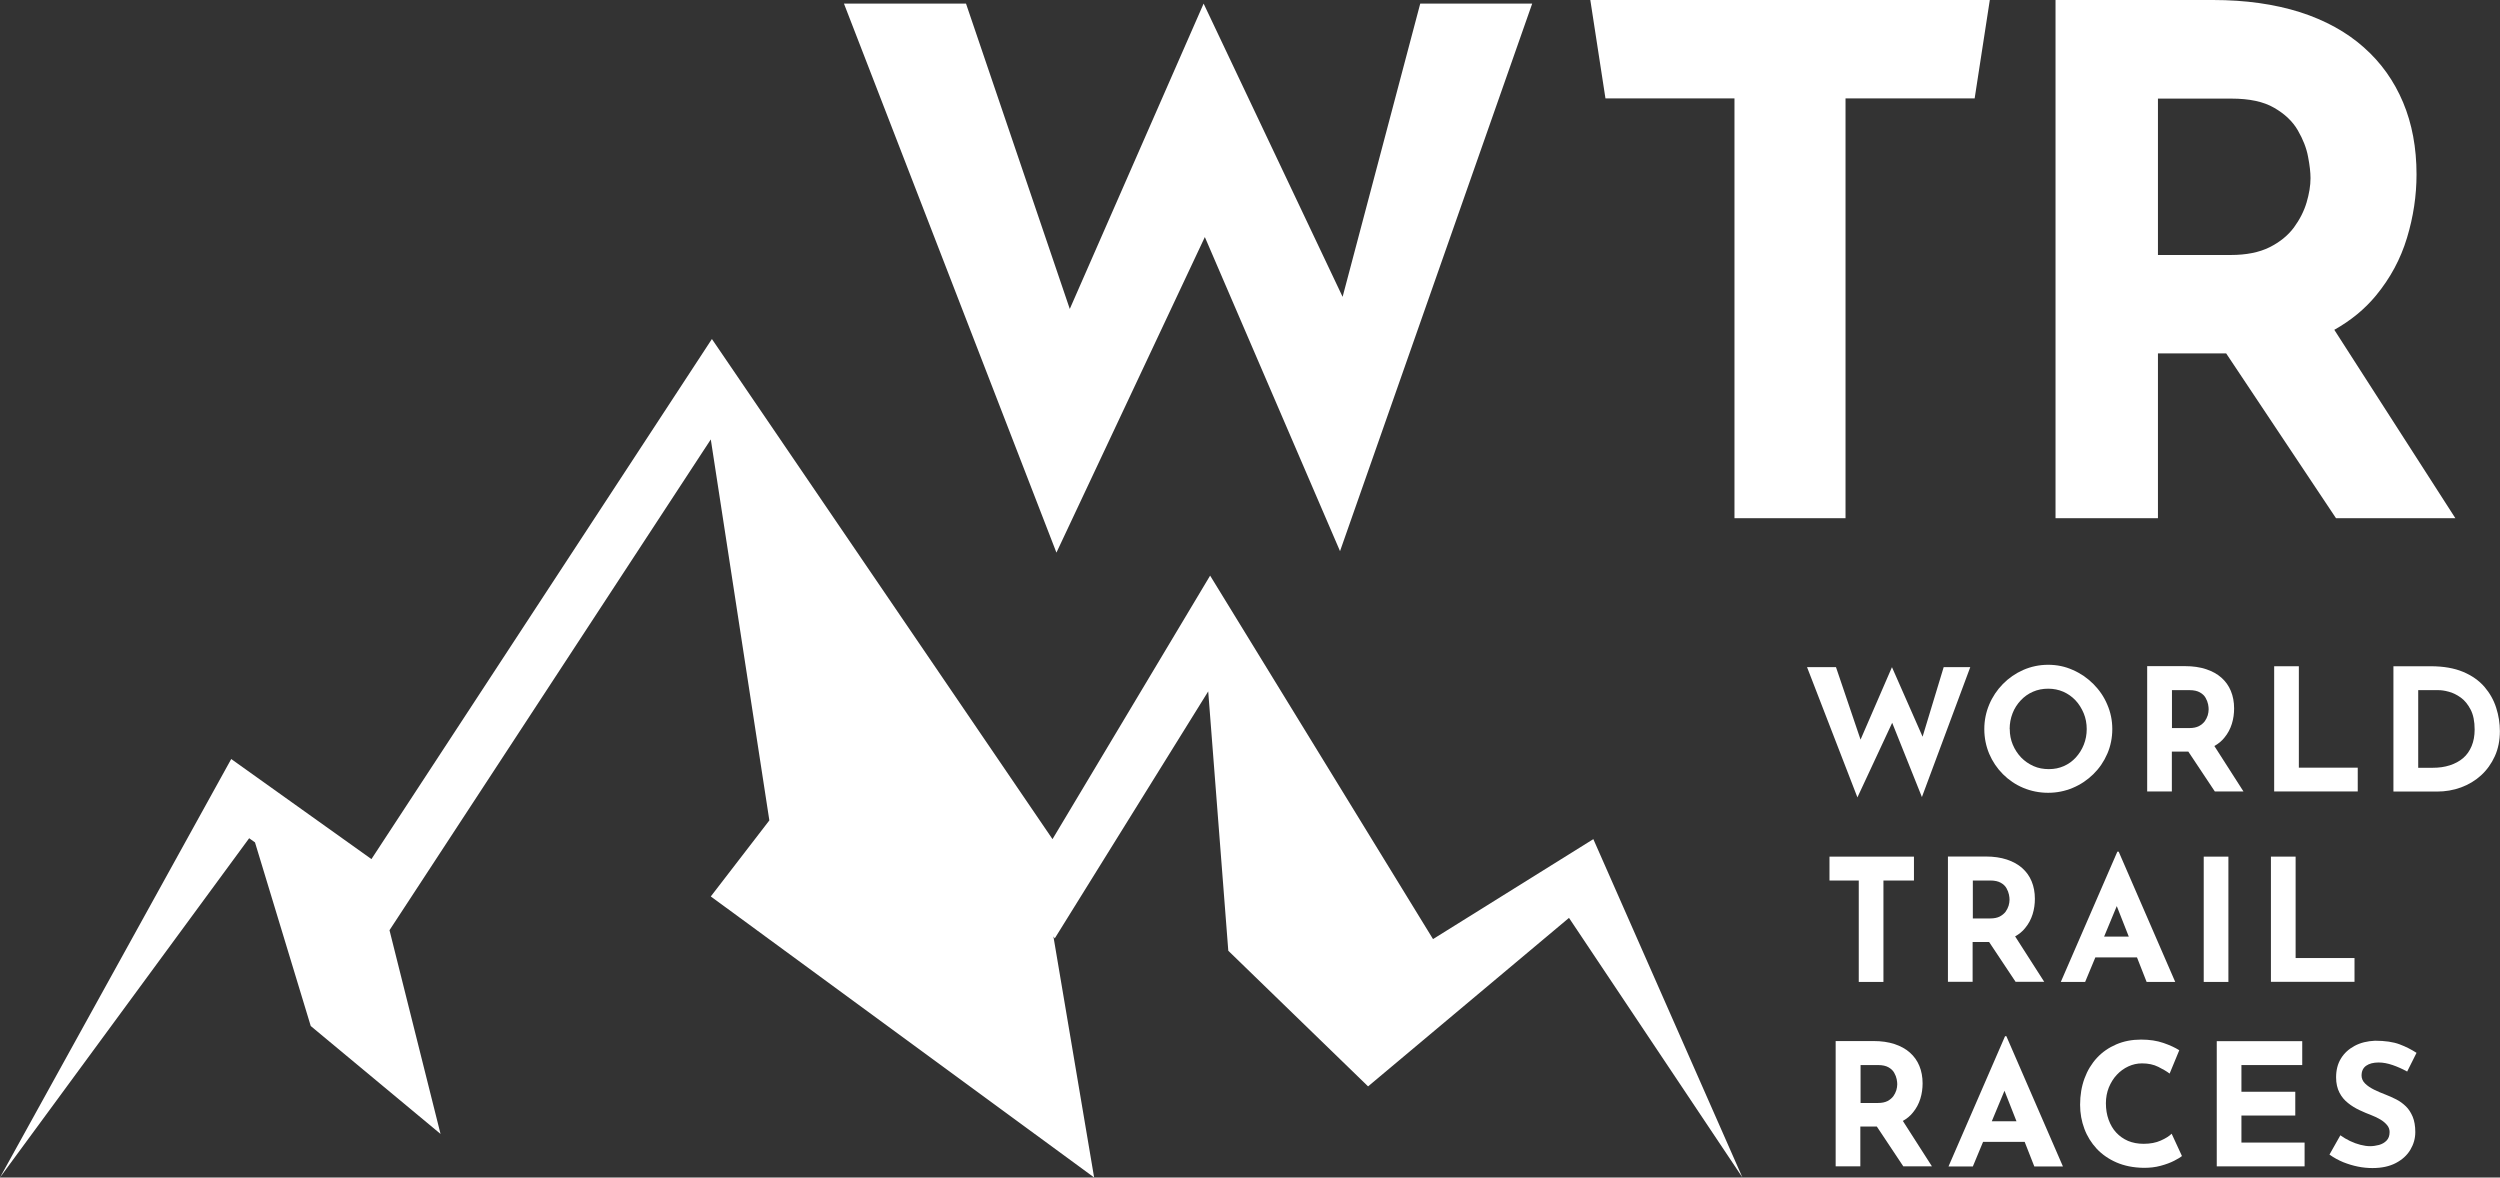
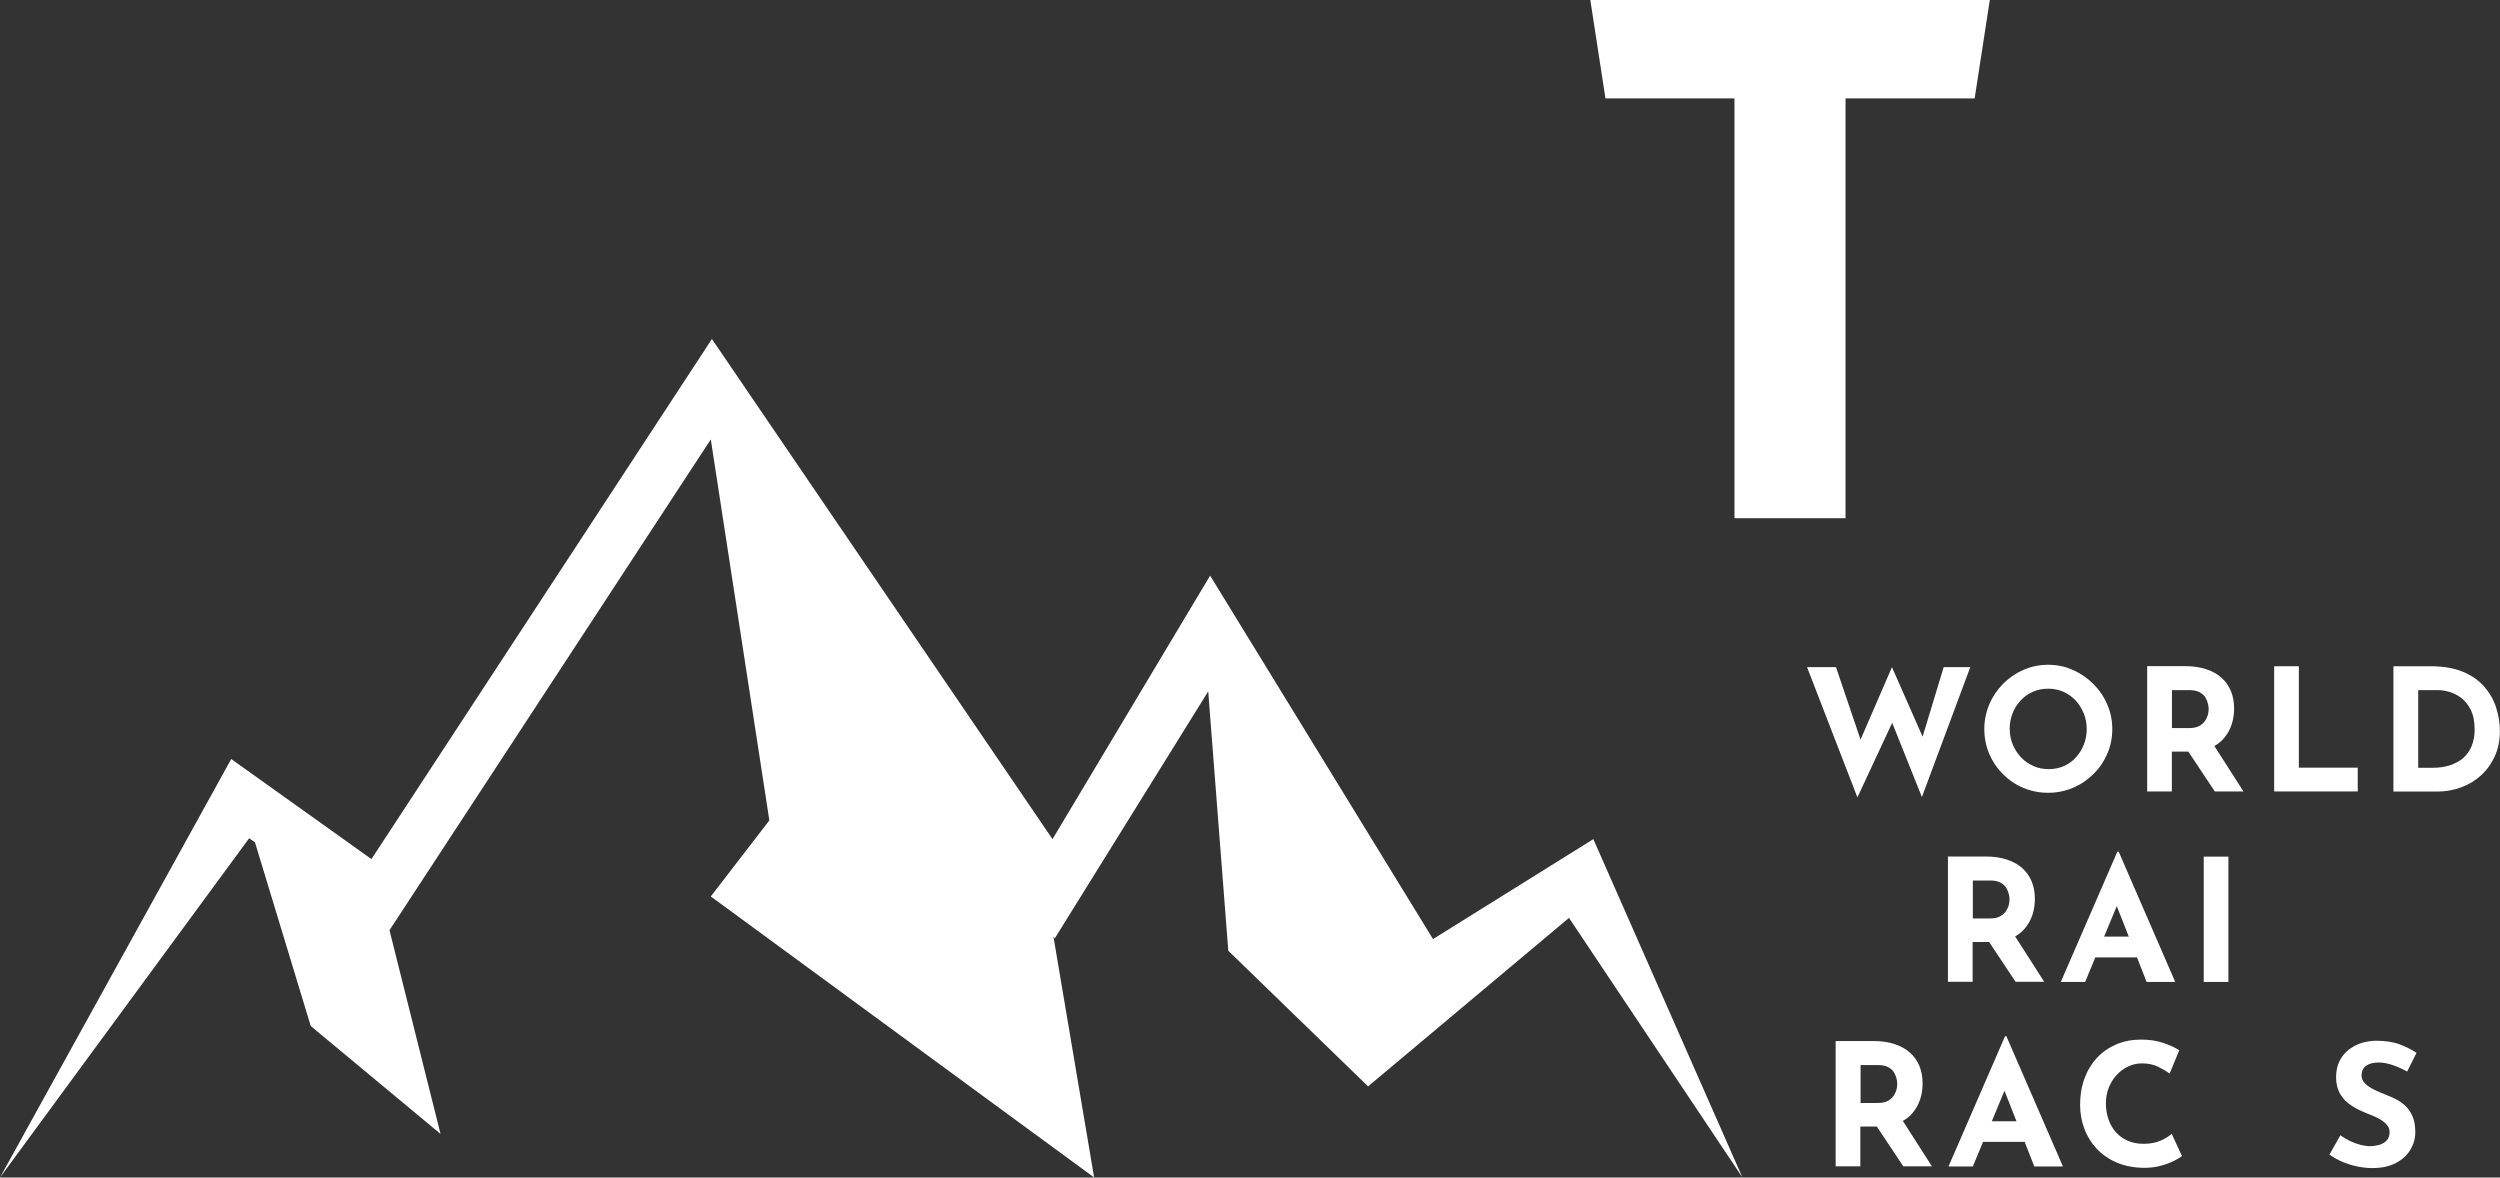
<svg xmlns="http://www.w3.org/2000/svg" fill="none" viewBox="0 0 208 97.97">
  <rect x="0" y="0" width="208" height="97.97" fill="#333333" stroke="none" />
  <g clip-path="url(#clip0_2042_216)">
-     <path d="M127.479 0.299H118.164L111.705 24.697L100.141 0.299L89.006 25.705L80.372 0.299H70.217L87.895 45.977L100.243 19.722L111.49 45.856L127.479 0.299Z" fill="white" />
-     <path d="M204.285 43.112L194.214 27.441C195.595 26.666 196.752 25.714 197.676 24.594C198.871 23.147 199.73 21.551 200.262 19.787C200.794 18.033 201.055 16.268 201.055 14.514C201.055 12.292 200.682 10.286 199.935 8.512C199.188 6.739 198.106 5.208 196.668 3.939C195.24 2.669 193.467 1.689 191.348 1.008C189.239 0.345 186.831 0 184.124 0H171.02V43.112H179.541V29.401H185.216L194.354 43.112H204.285ZM179.541 8.204H185.655C187.148 8.204 188.333 8.456 189.211 8.97C190.088 9.474 190.751 10.099 191.18 10.846C191.61 11.592 191.899 12.32 192.03 13.039C192.17 13.758 192.235 14.355 192.235 14.822C192.235 15.447 192.123 16.119 191.908 16.847C191.694 17.566 191.339 18.266 190.853 18.929C190.359 19.591 189.687 20.142 188.828 20.571C187.969 21.001 186.887 21.215 185.599 21.215H179.541V8.214V8.204Z" fill="white" />
    <path d="M163.926 55.507H161.714L159.959 61.294L157.411 55.507L154.798 61.536L152.754 55.507H150.346L154.537 66.343L157.43 60.136L159.903 66.315L163.926 55.507Z" fill="white" />
    <path d="M165.094 60.659C165.094 59.94 165.234 59.259 165.504 58.615C165.775 57.971 166.158 57.401 166.643 56.907C167.128 56.412 167.698 56.02 168.333 55.74C168.977 55.46 169.667 55.31 170.405 55.31C171.142 55.31 171.814 55.451 172.458 55.74C173.102 56.02 173.671 56.412 174.166 56.907C174.661 57.401 175.053 57.971 175.323 58.615C175.603 59.259 175.743 59.94 175.743 60.659C175.743 61.377 175.603 62.087 175.323 62.721C175.043 63.365 174.661 63.925 174.166 64.411C173.671 64.896 173.102 65.279 172.458 65.549C171.814 65.82 171.133 65.96 170.405 65.96C169.677 65.96 168.977 65.82 168.333 65.549C167.689 65.279 167.128 64.896 166.643 64.411C166.158 63.925 165.775 63.356 165.504 62.721C165.234 62.077 165.094 61.387 165.094 60.659ZM167.212 60.659C167.212 61.125 167.296 61.555 167.464 61.956C167.632 62.357 167.866 62.712 168.155 63.02C168.454 63.328 168.799 63.562 169.191 63.739C169.583 63.916 170.013 63.991 170.47 63.991C170.927 63.991 171.329 63.907 171.711 63.739C172.094 63.571 172.43 63.328 172.71 63.02C172.99 62.712 173.214 62.357 173.373 61.956C173.531 61.555 173.615 61.125 173.615 60.659C173.615 60.192 173.531 59.744 173.363 59.343C173.195 58.941 172.971 58.577 172.682 58.269C172.393 57.961 172.057 57.728 171.665 57.551C171.273 57.383 170.862 57.299 170.405 57.299C169.947 57.299 169.527 57.383 169.145 57.551C168.753 57.719 168.417 57.961 168.127 58.269C167.838 58.577 167.604 58.932 167.446 59.343C167.287 59.753 167.203 60.192 167.203 60.659H167.212Z" fill="white" />
    <path d="M186.662 65.858L184.235 62.068C184.571 61.882 184.851 61.648 185.066 61.378C185.355 61.032 185.561 60.64 185.691 60.22C185.822 59.8 185.878 59.371 185.878 58.942C185.878 58.4 185.785 57.915 185.607 57.486C185.43 57.056 185.169 56.692 184.823 56.384C184.478 56.076 184.049 55.843 183.545 55.675C183.031 55.507 182.453 55.423 181.799 55.423H178.645V65.849H180.698V62.535H182.07L184.273 65.849H186.662V65.858ZM180.698 57.42H182.173C182.527 57.42 182.817 57.486 183.031 57.607C183.246 57.728 183.405 57.878 183.507 58.064C183.61 58.242 183.675 58.419 183.713 58.596C183.75 58.774 183.759 58.914 183.759 59.026C183.759 59.175 183.731 59.343 183.685 59.511C183.629 59.688 183.545 59.856 183.433 60.015C183.311 60.174 183.153 60.304 182.947 60.416C182.742 60.519 182.481 60.575 182.163 60.575H180.707V57.43L180.698 57.42Z" fill="white" />
    <path d="M189.211 55.432H191.264V63.87H196.164V65.849H189.211V55.423V55.432Z" fill="white" />
    <path d="M199.133 65.858V55.432H202.25C203.295 55.432 204.191 55.59 204.929 55.898C205.666 56.206 206.254 56.627 206.702 57.14C207.15 57.663 207.477 58.241 207.682 58.885C207.888 59.529 207.99 60.173 207.99 60.827C207.99 61.601 207.85 62.301 207.57 62.917C207.29 63.533 206.907 64.066 206.431 64.504C205.946 64.943 205.395 65.279 204.761 65.512C204.126 65.746 203.454 65.858 202.754 65.858H199.133ZM201.186 63.879H202.409C202.931 63.879 203.398 63.813 203.827 63.673C204.257 63.533 204.621 63.337 204.929 63.076C205.237 62.815 205.47 62.479 205.638 62.077C205.806 61.676 205.89 61.219 205.89 60.696C205.89 60.015 205.778 59.464 205.554 59.035C205.33 58.605 205.059 58.269 204.733 58.036C204.406 57.803 204.07 57.635 203.734 57.551C203.398 57.457 203.109 57.42 202.866 57.42H201.195V63.888L201.186 63.879Z" fill="white" />
-     <path d="M152.213 71.272H159.241V73.26H156.702V81.697H154.649V73.26H152.213V71.272Z" fill="white" />
    <path d="M170.086 81.697L167.659 77.907C167.995 77.721 168.275 77.487 168.49 77.217C168.779 76.871 168.985 76.479 169.115 76.059C169.246 75.639 169.302 75.21 169.302 74.781C169.302 74.239 169.209 73.754 169.031 73.325C168.854 72.895 168.593 72.531 168.247 72.223C167.902 71.915 167.473 71.682 166.969 71.514C166.455 71.346 165.876 71.262 165.223 71.262H162.068V81.687H164.122V78.374H165.494L167.697 81.687H170.086V81.697ZM164.131 73.259H165.606C165.96 73.259 166.25 73.325 166.465 73.446C166.679 73.567 166.838 73.716 166.941 73.903C167.043 74.081 167.109 74.258 167.146 74.435C167.183 74.612 167.193 74.752 167.193 74.865C167.193 75.014 167.165 75.182 167.118 75.35C167.062 75.527 166.978 75.695 166.866 75.854C166.745 76.013 166.586 76.143 166.38 76.255C166.175 76.358 165.914 76.414 165.596 76.414H164.14V73.269L164.131 73.259Z" fill="white" />
    <path d="M178.599 81.697H180.979L176.275 70.86H176.163L171.459 81.697H173.484L174.334 79.653H177.796L178.599 81.697ZM175.062 77.926L176.116 75.387L177.115 77.926H175.052H175.062Z" fill="white" />
    <path d="M183.35 71.272H185.403V81.697H183.35V71.272Z" fill="white" />
-     <path d="M188.941 71.271H190.995V79.709H195.895V81.687H188.941V71.262V71.271Z" fill="white" />
    <path d="M160.744 97.05L158.317 93.261C158.653 93.074 158.933 92.841 159.148 92.57C159.437 92.225 159.643 91.833 159.773 91.413C159.904 90.993 159.96 90.563 159.96 90.134C159.96 89.593 159.867 89.107 159.689 88.678C159.512 88.249 159.251 87.885 158.905 87.577C158.56 87.269 158.131 87.035 157.627 86.867C157.113 86.699 156.535 86.615 155.881 86.615H152.727V97.041H154.78V93.728H156.152L158.355 97.041H160.744V97.05ZM154.789 88.613H156.264C156.619 88.613 156.908 88.678 157.123 88.799C157.337 88.921 157.496 89.07 157.599 89.257C157.701 89.434 157.767 89.611 157.804 89.789C157.841 89.966 157.851 90.106 157.851 90.218C157.851 90.367 157.823 90.535 157.776 90.703C157.72 90.881 157.636 91.049 157.524 91.207C157.403 91.366 157.244 91.497 157.039 91.609C156.833 91.712 156.572 91.767 156.255 91.767H154.799V88.622L154.789 88.613Z" fill="white" />
    <path d="M169.255 97.05H171.636L166.931 86.214H166.819L162.115 97.05H164.141L164.99 95.006H168.453L169.255 97.05ZM165.718 93.289L166.773 90.75L167.771 93.289H165.709H165.718Z" fill="white" />
    <path d="M181.53 96.192C181.418 96.285 181.203 96.416 180.895 96.574C180.587 96.733 180.214 96.873 179.766 96.994C179.318 97.116 178.833 97.172 178.291 97.162C177.47 97.144 176.733 96.994 176.089 96.714C175.445 96.434 174.894 96.052 174.446 95.576C173.998 95.09 173.652 94.54 173.419 93.914C173.186 93.289 173.064 92.626 173.064 91.917C173.064 91.123 173.186 90.395 173.428 89.733C173.671 89.07 174.016 88.501 174.464 88.015C174.913 87.53 175.445 87.166 176.07 86.895C176.695 86.625 177.386 86.494 178.142 86.494C178.842 86.494 179.458 86.587 179.999 86.774C180.541 86.961 180.979 87.166 181.315 87.381L180.513 89.322C180.279 89.145 179.962 88.958 179.57 88.762C179.178 88.566 178.73 88.473 178.217 88.473C177.815 88.473 177.442 88.557 177.078 88.725C176.714 88.893 176.397 89.126 176.117 89.425C175.837 89.723 175.622 90.078 175.454 90.479C175.295 90.881 175.211 91.319 175.211 91.786C175.211 92.29 175.286 92.748 175.435 93.158C175.585 93.569 175.79 93.933 176.07 94.231C176.35 94.53 176.667 94.754 177.05 94.922C177.433 95.081 177.862 95.165 178.347 95.165C178.907 95.165 179.383 95.072 179.775 94.894C180.177 94.717 180.475 94.53 180.681 94.325L181.53 96.164V96.192Z" fill="white" />
-     <path d="M184.434 86.625H191.546V88.613H186.487V90.834H190.967V92.813H186.487V95.062H191.742V97.041H184.434V86.615V86.625Z" fill="white" />
-     <path d="M200.281 89.155C199.889 88.94 199.478 88.753 199.067 88.613C198.657 88.473 198.274 88.399 197.91 88.399C197.462 88.399 197.117 88.492 196.865 88.669C196.613 88.847 196.482 89.117 196.482 89.481C196.482 89.724 196.575 89.948 196.771 90.144C196.967 90.34 197.219 90.508 197.518 90.657C197.826 90.807 198.143 90.947 198.47 91.068C198.769 91.18 199.067 91.32 199.366 91.469C199.665 91.619 199.926 91.815 200.169 92.048C200.411 92.281 200.589 92.571 200.738 92.916C200.878 93.261 200.953 93.681 200.953 94.186C200.953 94.718 200.813 95.203 200.542 95.66C200.271 96.118 199.87 96.481 199.338 96.762C198.806 97.042 198.162 97.182 197.387 97.182C196.995 97.182 196.585 97.144 196.174 97.06C195.763 96.976 195.362 96.855 194.961 96.696C194.559 96.528 194.177 96.323 193.812 96.061L194.718 94.456C194.961 94.633 195.231 94.792 195.521 94.932C195.81 95.072 196.099 95.175 196.389 95.249C196.678 95.324 196.949 95.362 197.191 95.362C197.434 95.362 197.686 95.324 197.938 95.259C198.19 95.184 198.395 95.072 198.563 94.895C198.731 94.727 198.815 94.484 198.815 94.186C198.815 93.98 198.75 93.784 198.61 93.616C198.47 93.448 198.293 93.289 198.059 93.149C197.826 93.009 197.574 92.888 197.303 92.785C196.986 92.664 196.65 92.524 196.314 92.365C195.978 92.207 195.651 92.011 195.362 91.777C195.063 91.544 194.821 91.255 194.643 90.909C194.466 90.564 194.363 90.144 194.363 89.64C194.363 89.033 194.494 88.511 194.765 88.072C195.035 87.624 195.418 87.279 195.903 87.017C196.389 86.756 196.958 86.616 197.602 86.588C198.442 86.588 199.123 86.691 199.646 86.887C200.169 87.083 200.635 87.325 201.055 87.596L200.271 89.164L200.281 89.155Z" fill="white" />
+     <path d="M200.281 89.155C199.889 88.94 199.478 88.753 199.067 88.613C198.657 88.473 198.274 88.399 197.91 88.399C197.462 88.399 197.117 88.492 196.865 88.669C196.613 88.847 196.482 89.117 196.482 89.481C196.482 89.724 196.575 89.948 196.771 90.144C196.967 90.34 197.219 90.508 197.518 90.657C197.826 90.807 198.143 90.947 198.47 91.068C198.769 91.18 199.067 91.32 199.366 91.469C199.665 91.619 199.926 91.815 200.169 92.048C200.411 92.281 200.589 92.571 200.738 92.916C200.878 93.261 200.953 93.681 200.953 94.186C200.953 94.718 200.813 95.203 200.542 95.66C200.271 96.118 199.87 96.481 199.338 96.762C198.806 97.042 198.162 97.182 197.387 97.182C196.995 97.182 196.585 97.144 196.174 97.06C195.763 96.976 195.362 96.855 194.961 96.696C194.559 96.528 194.177 96.323 193.812 96.061L194.718 94.456C194.961 94.633 195.231 94.792 195.521 94.932C195.81 95.072 196.099 95.175 196.389 95.249C196.678 95.324 196.949 95.362 197.191 95.362C197.434 95.362 197.686 95.324 197.938 95.259C198.19 95.184 198.395 95.072 198.563 94.895C198.731 94.727 198.815 94.484 198.815 94.186C198.815 93.98 198.75 93.784 198.61 93.616C198.47 93.448 198.293 93.289 198.059 93.149C197.826 93.009 197.574 92.888 197.303 92.785C196.986 92.664 196.65 92.524 196.314 92.365C195.978 92.207 195.651 92.011 195.362 91.777C195.063 91.544 194.821 91.255 194.643 90.909C194.466 90.564 194.363 90.144 194.363 89.64C194.363 89.033 194.494 88.511 194.765 88.072C195.035 87.624 195.418 87.279 195.903 87.017C196.389 86.756 196.958 86.616 197.602 86.588C198.442 86.588 199.123 86.691 199.646 86.887C200.169 87.083 200.635 87.325 201.055 87.596L200.271 89.164Z" fill="white" />
    <path d="M20.73 69.741L21.215 70.086L25.854 85.365L36.653 94.344L32.406 77.394L59.138 36.56L64.01 68.257L59.138 74.585L91.031 97.966L87.643 77.908L87.755 78.076L100.523 57.523L102.194 79.103L113.824 90.387L130.54 76.368L144.97 97.966L132.566 69.816L119.228 78.132L100.682 47.891L87.568 69.816L59.231 28.206L30.904 71.477L19.237 63.151L0 97.966L20.73 69.741Z" fill="white" />
    <path d="M153.548 0H144.327H132.314L133.574 8.186H144.308V43.112H153.548V9.735V8.186H164.291L165.552 0H153.548Z" fill="white" />
  </g>
  <defs>
    <clipPath id="clip0_2042_216">
      <rect width="208" height="97.966" fill="white" />
    </clipPath>
  </defs>
</svg>